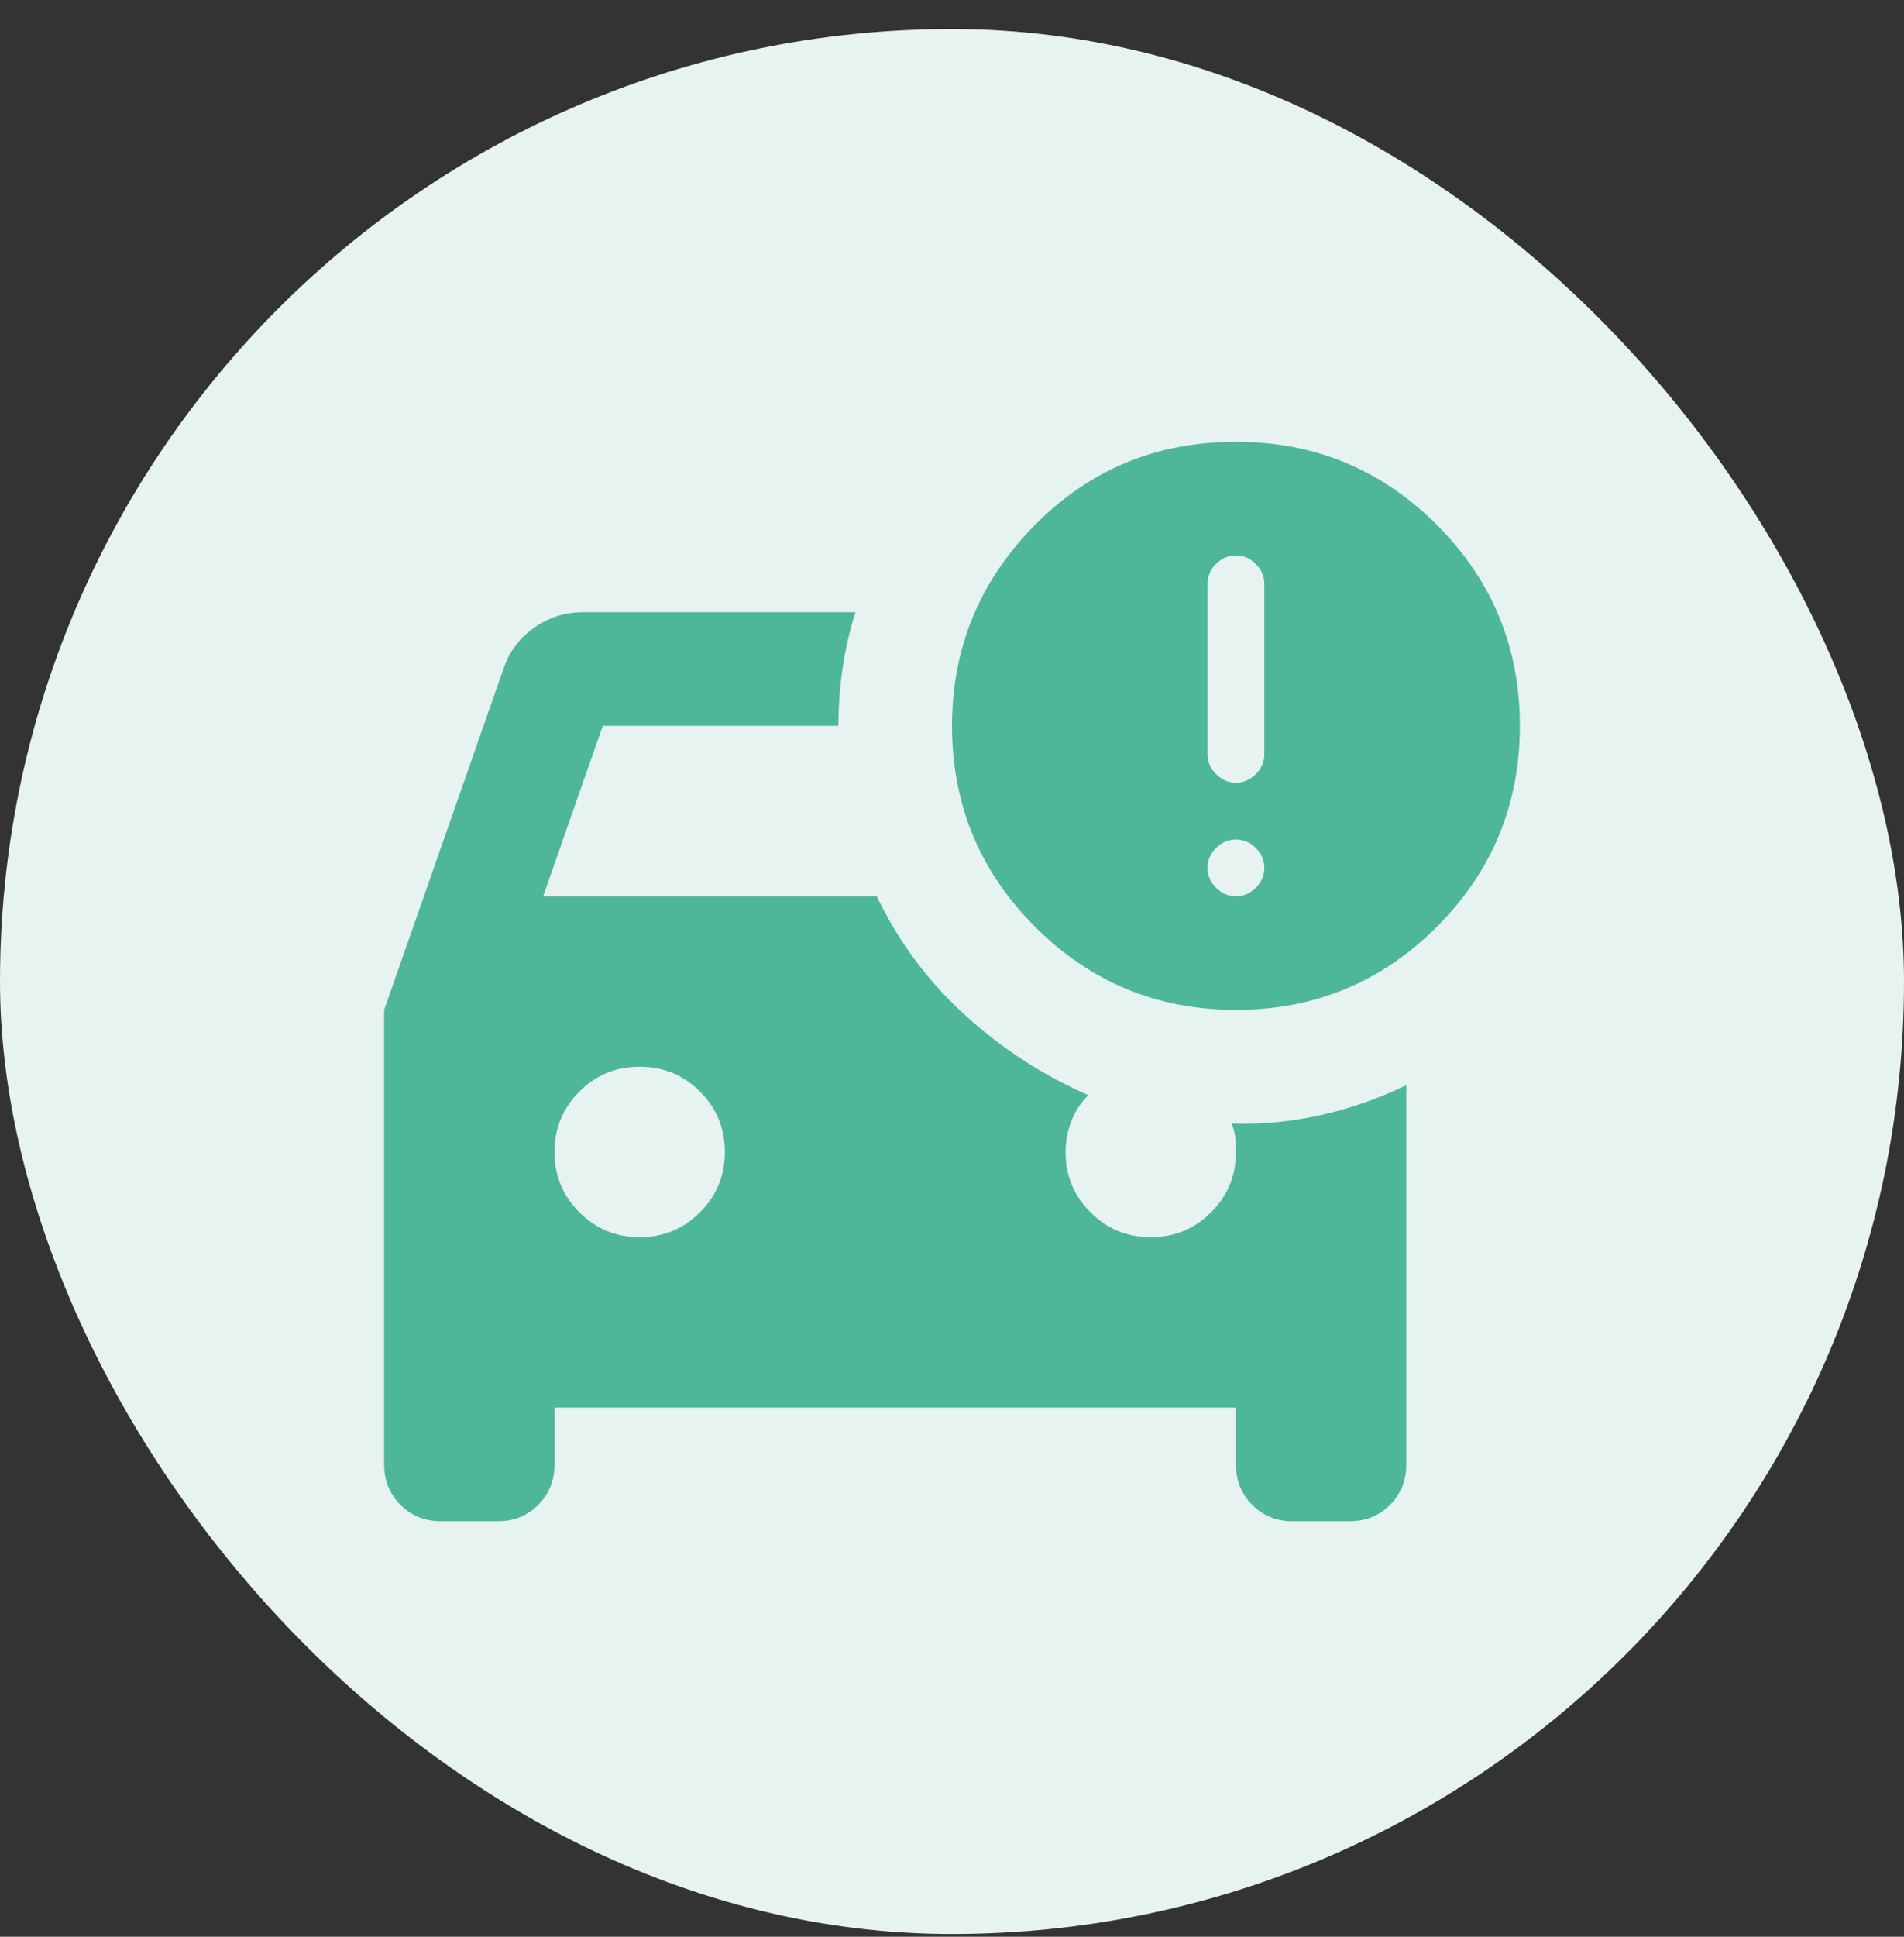
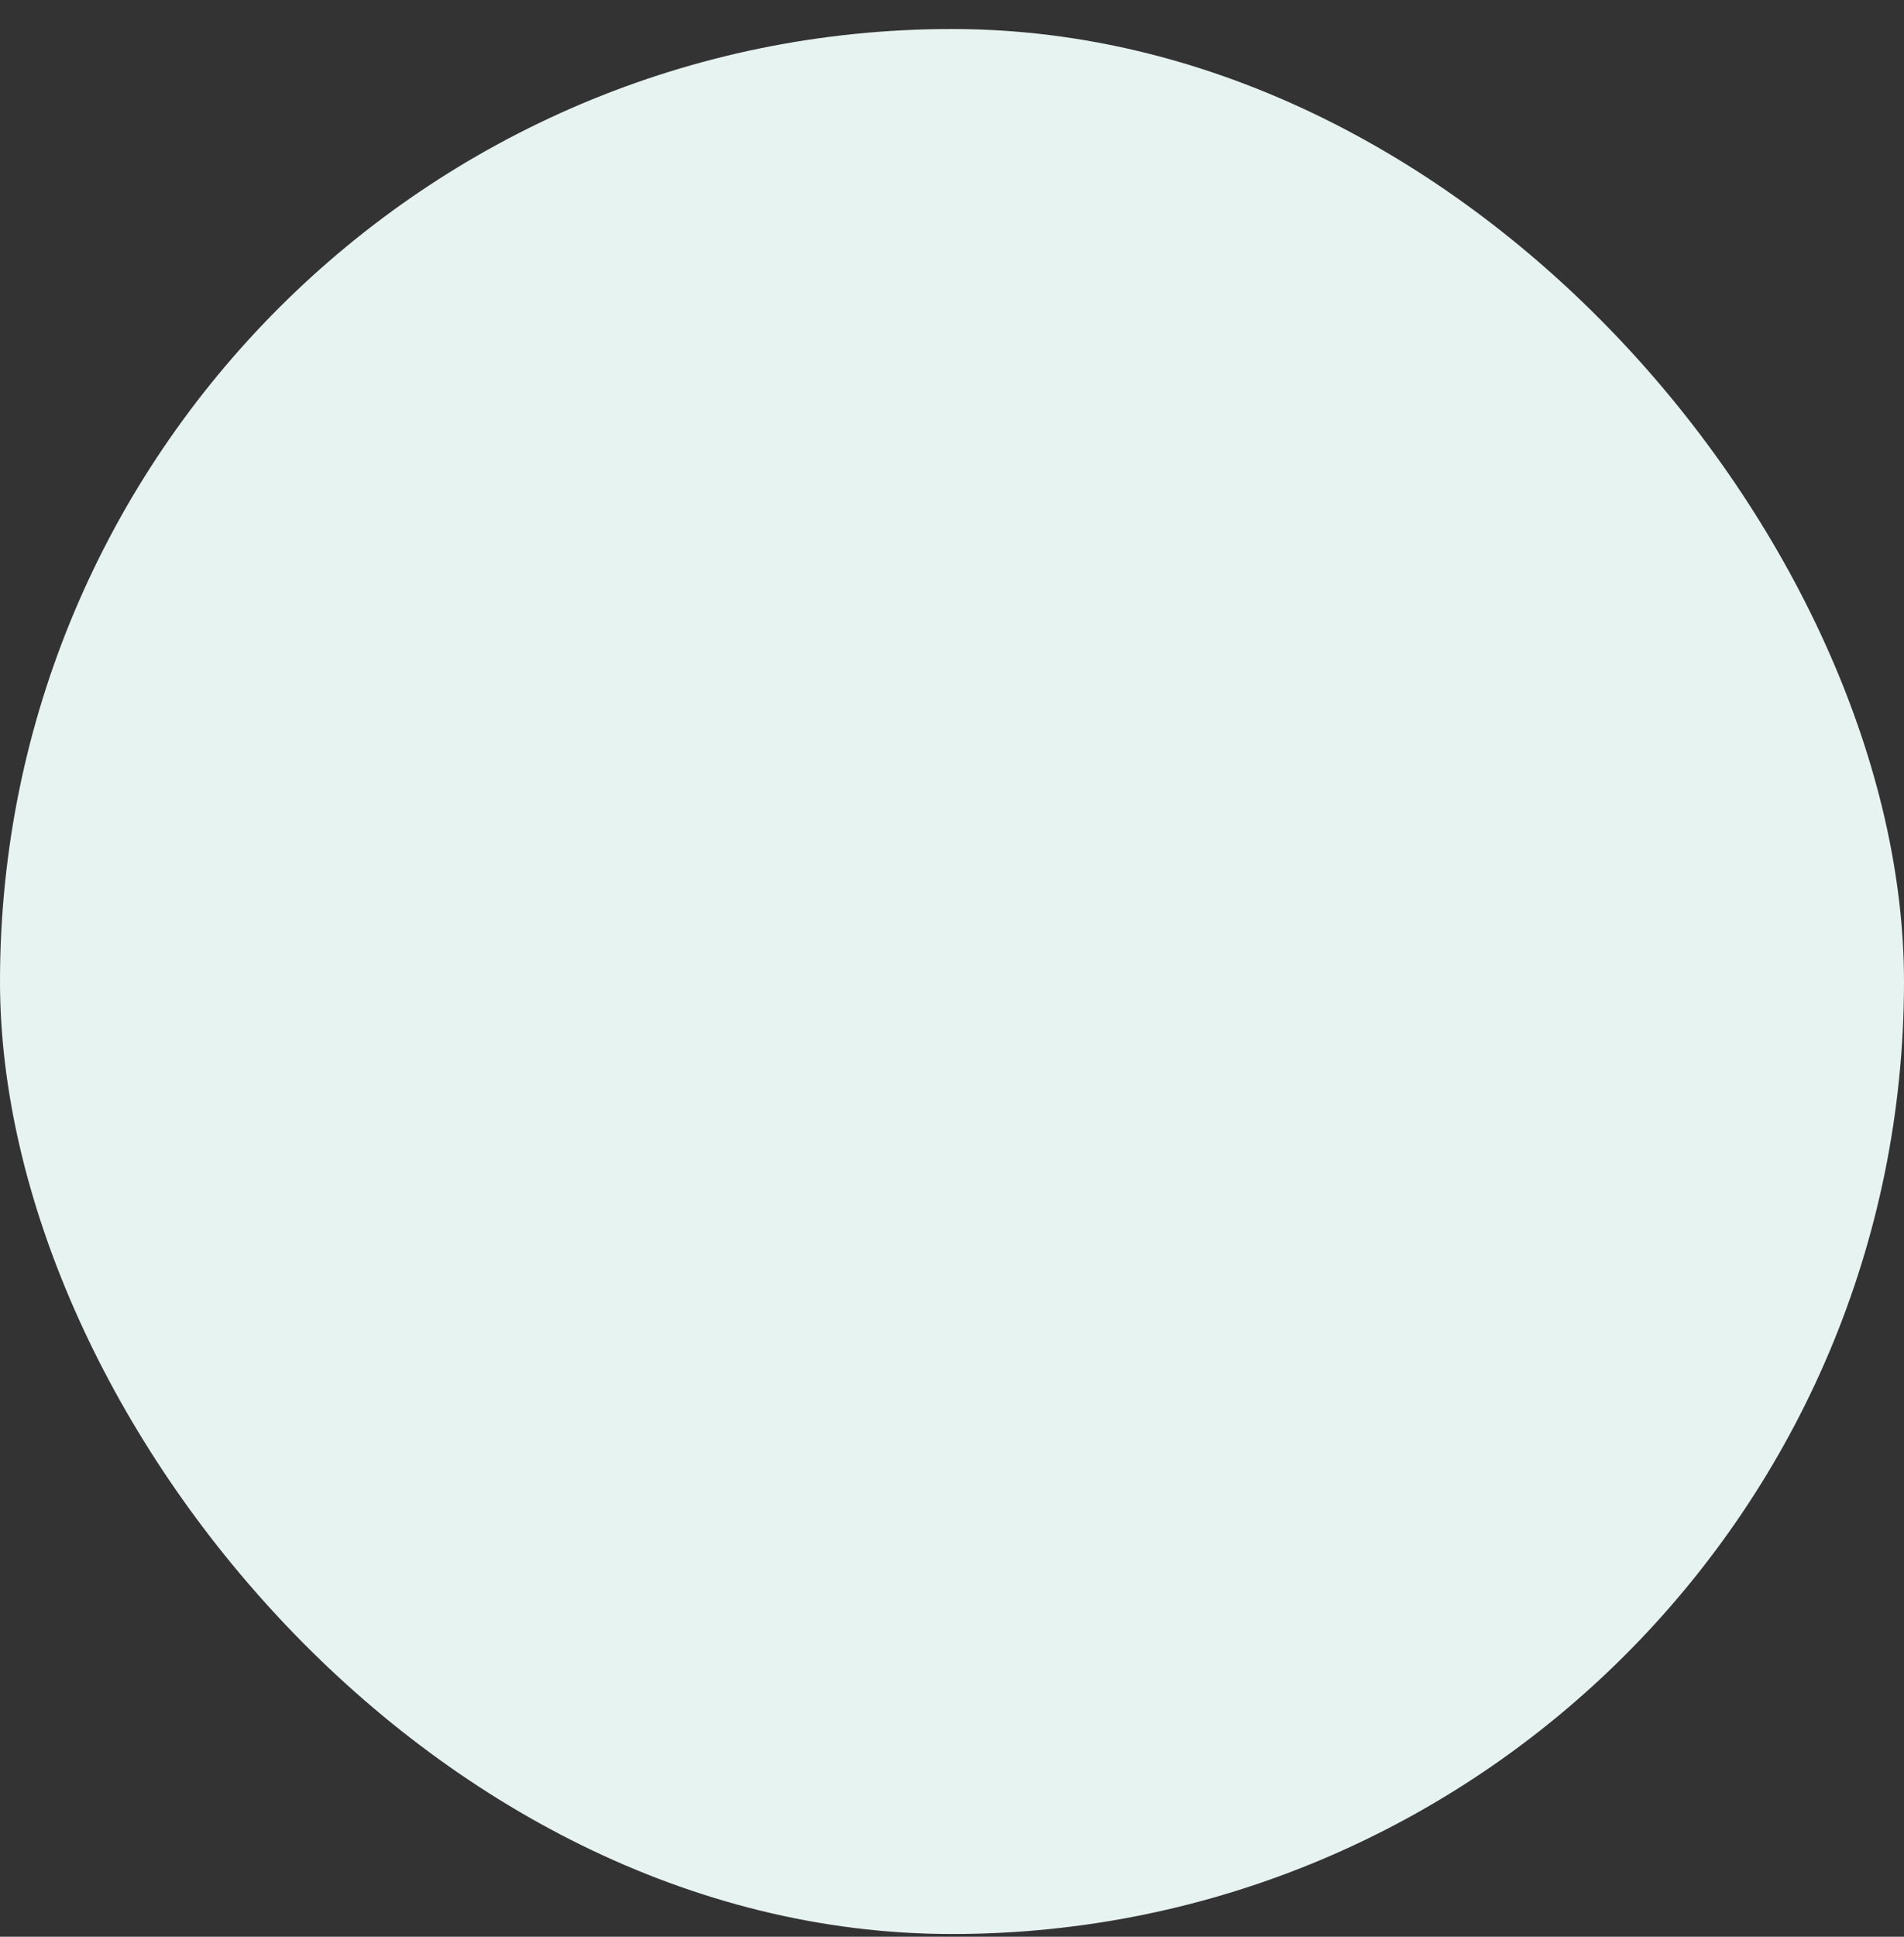
<svg xmlns="http://www.w3.org/2000/svg" width="60" height="61" viewBox="0 0 60 61" fill="none">
  <rect x="0" y="0" width="60" height="61" fill="#333333" stroke="none" />
  <rect y="0.914" width="60" height="60" rx="30" fill="#E7F3F1" />
-   <path d="M38.948 31.809C36.472 31.809 34.362 30.936 32.618 29.191C30.873 27.447 30 25.337 30 22.861C30 20.416 30.865 18.313 32.595 16.553C34.325 14.794 36.442 13.914 38.948 13.914C41.423 13.914 43.533 14.786 45.279 16.53C47.023 18.276 47.895 20.386 47.895 22.861C47.895 25.337 47.023 27.447 45.279 29.191C43.533 30.936 41.423 31.809 38.948 31.809ZM38.053 23.756C38.053 23.995 38.142 24.203 38.321 24.383C38.5 24.561 38.709 24.651 38.948 24.651C39.186 24.651 39.395 24.561 39.574 24.383C39.753 24.203 39.842 23.995 39.842 23.756V18.388C39.842 18.149 39.753 17.94 39.574 17.761C39.395 17.582 39.186 17.493 38.948 17.493C38.709 17.493 38.5 17.582 38.321 17.761C38.142 17.94 38.053 18.149 38.053 18.388V23.756ZM38.948 28.23C39.186 28.23 39.395 28.14 39.574 27.961C39.753 27.782 39.842 27.574 39.842 27.335C39.842 27.096 39.753 26.888 39.574 26.709C39.395 26.53 39.186 26.44 38.948 26.44C38.709 26.44 38.5 26.53 38.321 26.709C38.142 26.888 38.053 27.096 38.053 27.335C38.053 27.574 38.142 27.782 38.321 27.961C38.5 28.14 38.709 28.23 38.948 28.23ZM20.158 38.967C20.904 38.967 21.537 38.705 22.058 38.183C22.581 37.662 22.842 37.028 22.842 36.282C22.842 35.537 22.581 34.903 22.058 34.382C21.537 33.859 20.904 33.598 20.158 33.598C19.413 33.598 18.779 33.859 18.258 34.382C17.735 34.903 17.474 35.537 17.474 36.282C17.474 37.028 17.735 37.662 18.258 38.183C18.779 38.705 19.413 38.967 20.158 38.967ZM13.895 47.914C13.388 47.914 12.963 47.742 12.621 47.399C12.277 47.056 12.105 46.632 12.105 46.125V31.809L15.863 21.072C16.042 20.535 16.363 20.103 16.826 19.775C17.288 19.447 17.802 19.282 18.369 19.282H26.958C26.779 19.849 26.645 20.431 26.555 21.027C26.466 21.624 26.421 22.235 26.421 22.861H18.995L17.116 28.23H27.629C28.315 29.661 29.24 30.906 30.403 31.965C31.566 33.024 32.863 33.867 34.295 34.493C34.056 34.732 33.877 35.007 33.758 35.32C33.639 35.633 33.579 35.954 33.579 36.282C33.579 37.028 33.84 37.662 34.363 38.183C34.884 38.705 35.518 38.967 36.263 38.967C37.009 38.967 37.642 38.705 38.164 38.183C38.686 37.662 38.948 37.028 38.948 36.282C38.948 36.133 38.94 35.984 38.926 35.835C38.911 35.686 38.873 35.537 38.813 35.388C39.768 35.418 40.707 35.328 41.632 35.119C42.556 34.911 43.451 34.597 44.316 34.18V46.125C44.316 46.632 44.144 47.056 43.801 47.399C43.458 47.742 43.033 47.914 42.526 47.914H40.737C40.23 47.914 39.805 47.742 39.463 47.399C39.119 47.056 38.948 46.632 38.948 46.125V44.335H17.474V46.125C17.474 46.632 17.303 47.056 16.96 47.399C16.617 47.742 16.191 47.914 15.684 47.914H13.895Z" fill="#4EB79A" />
</svg>